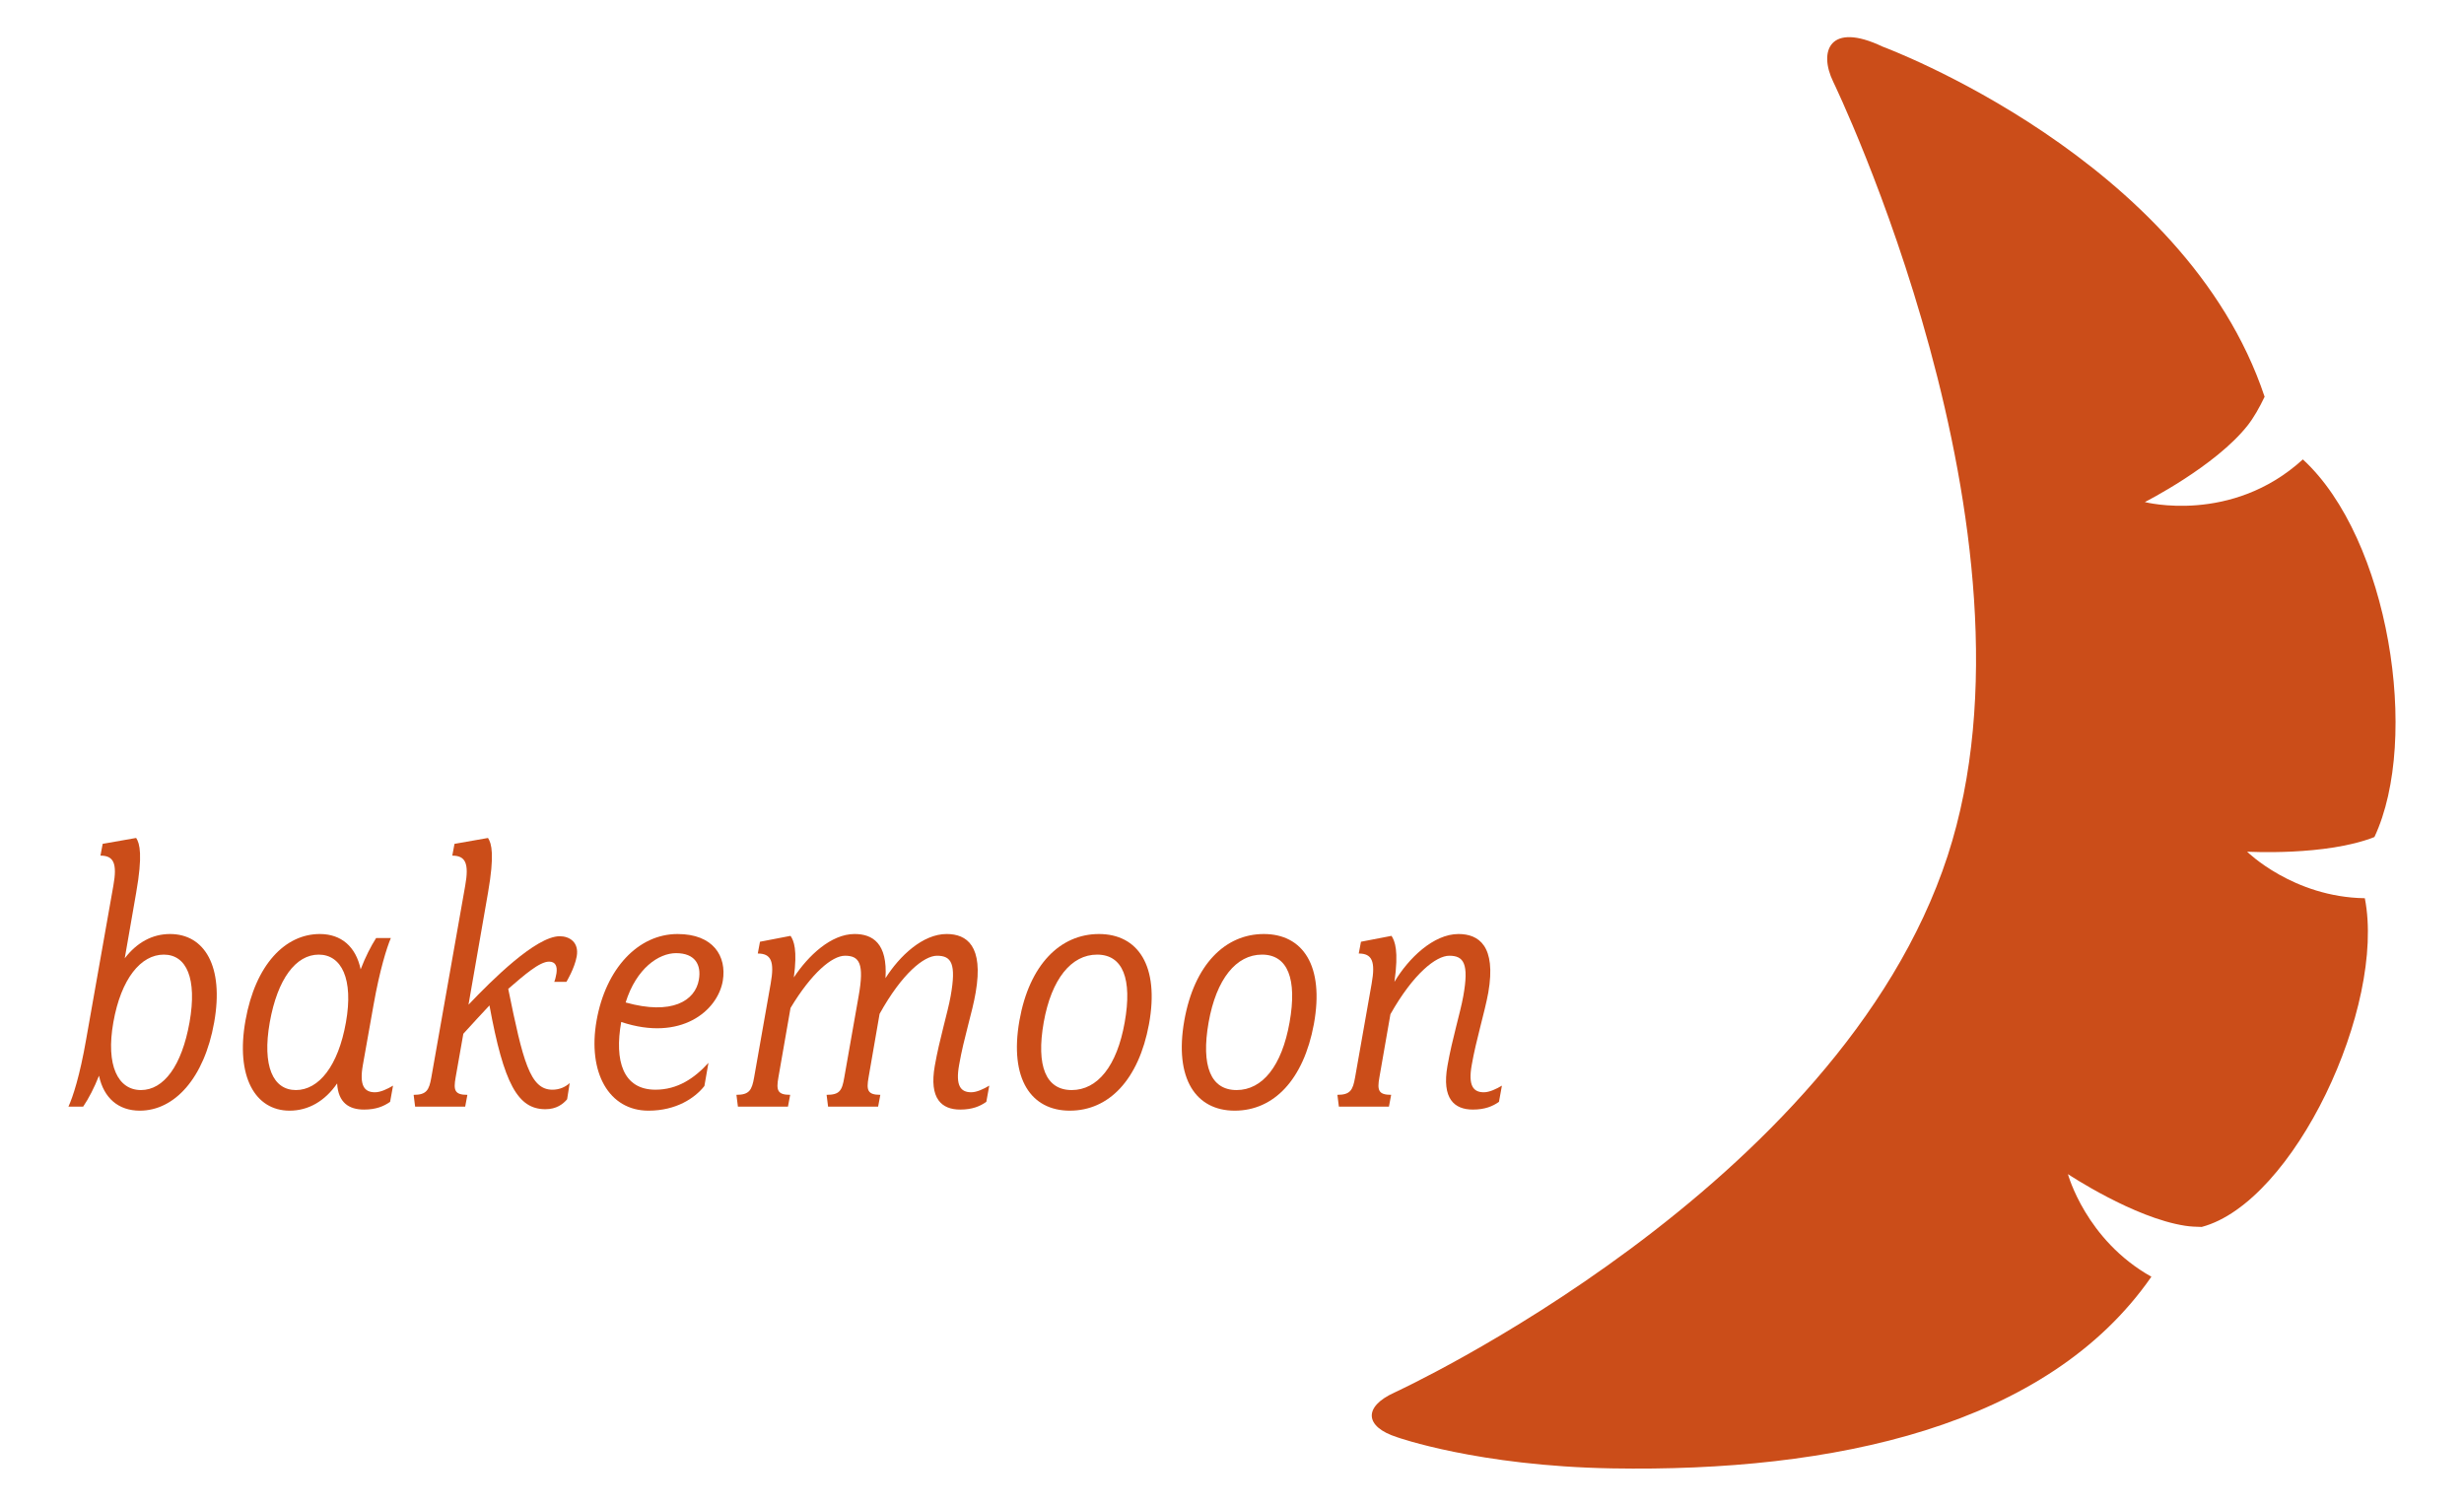
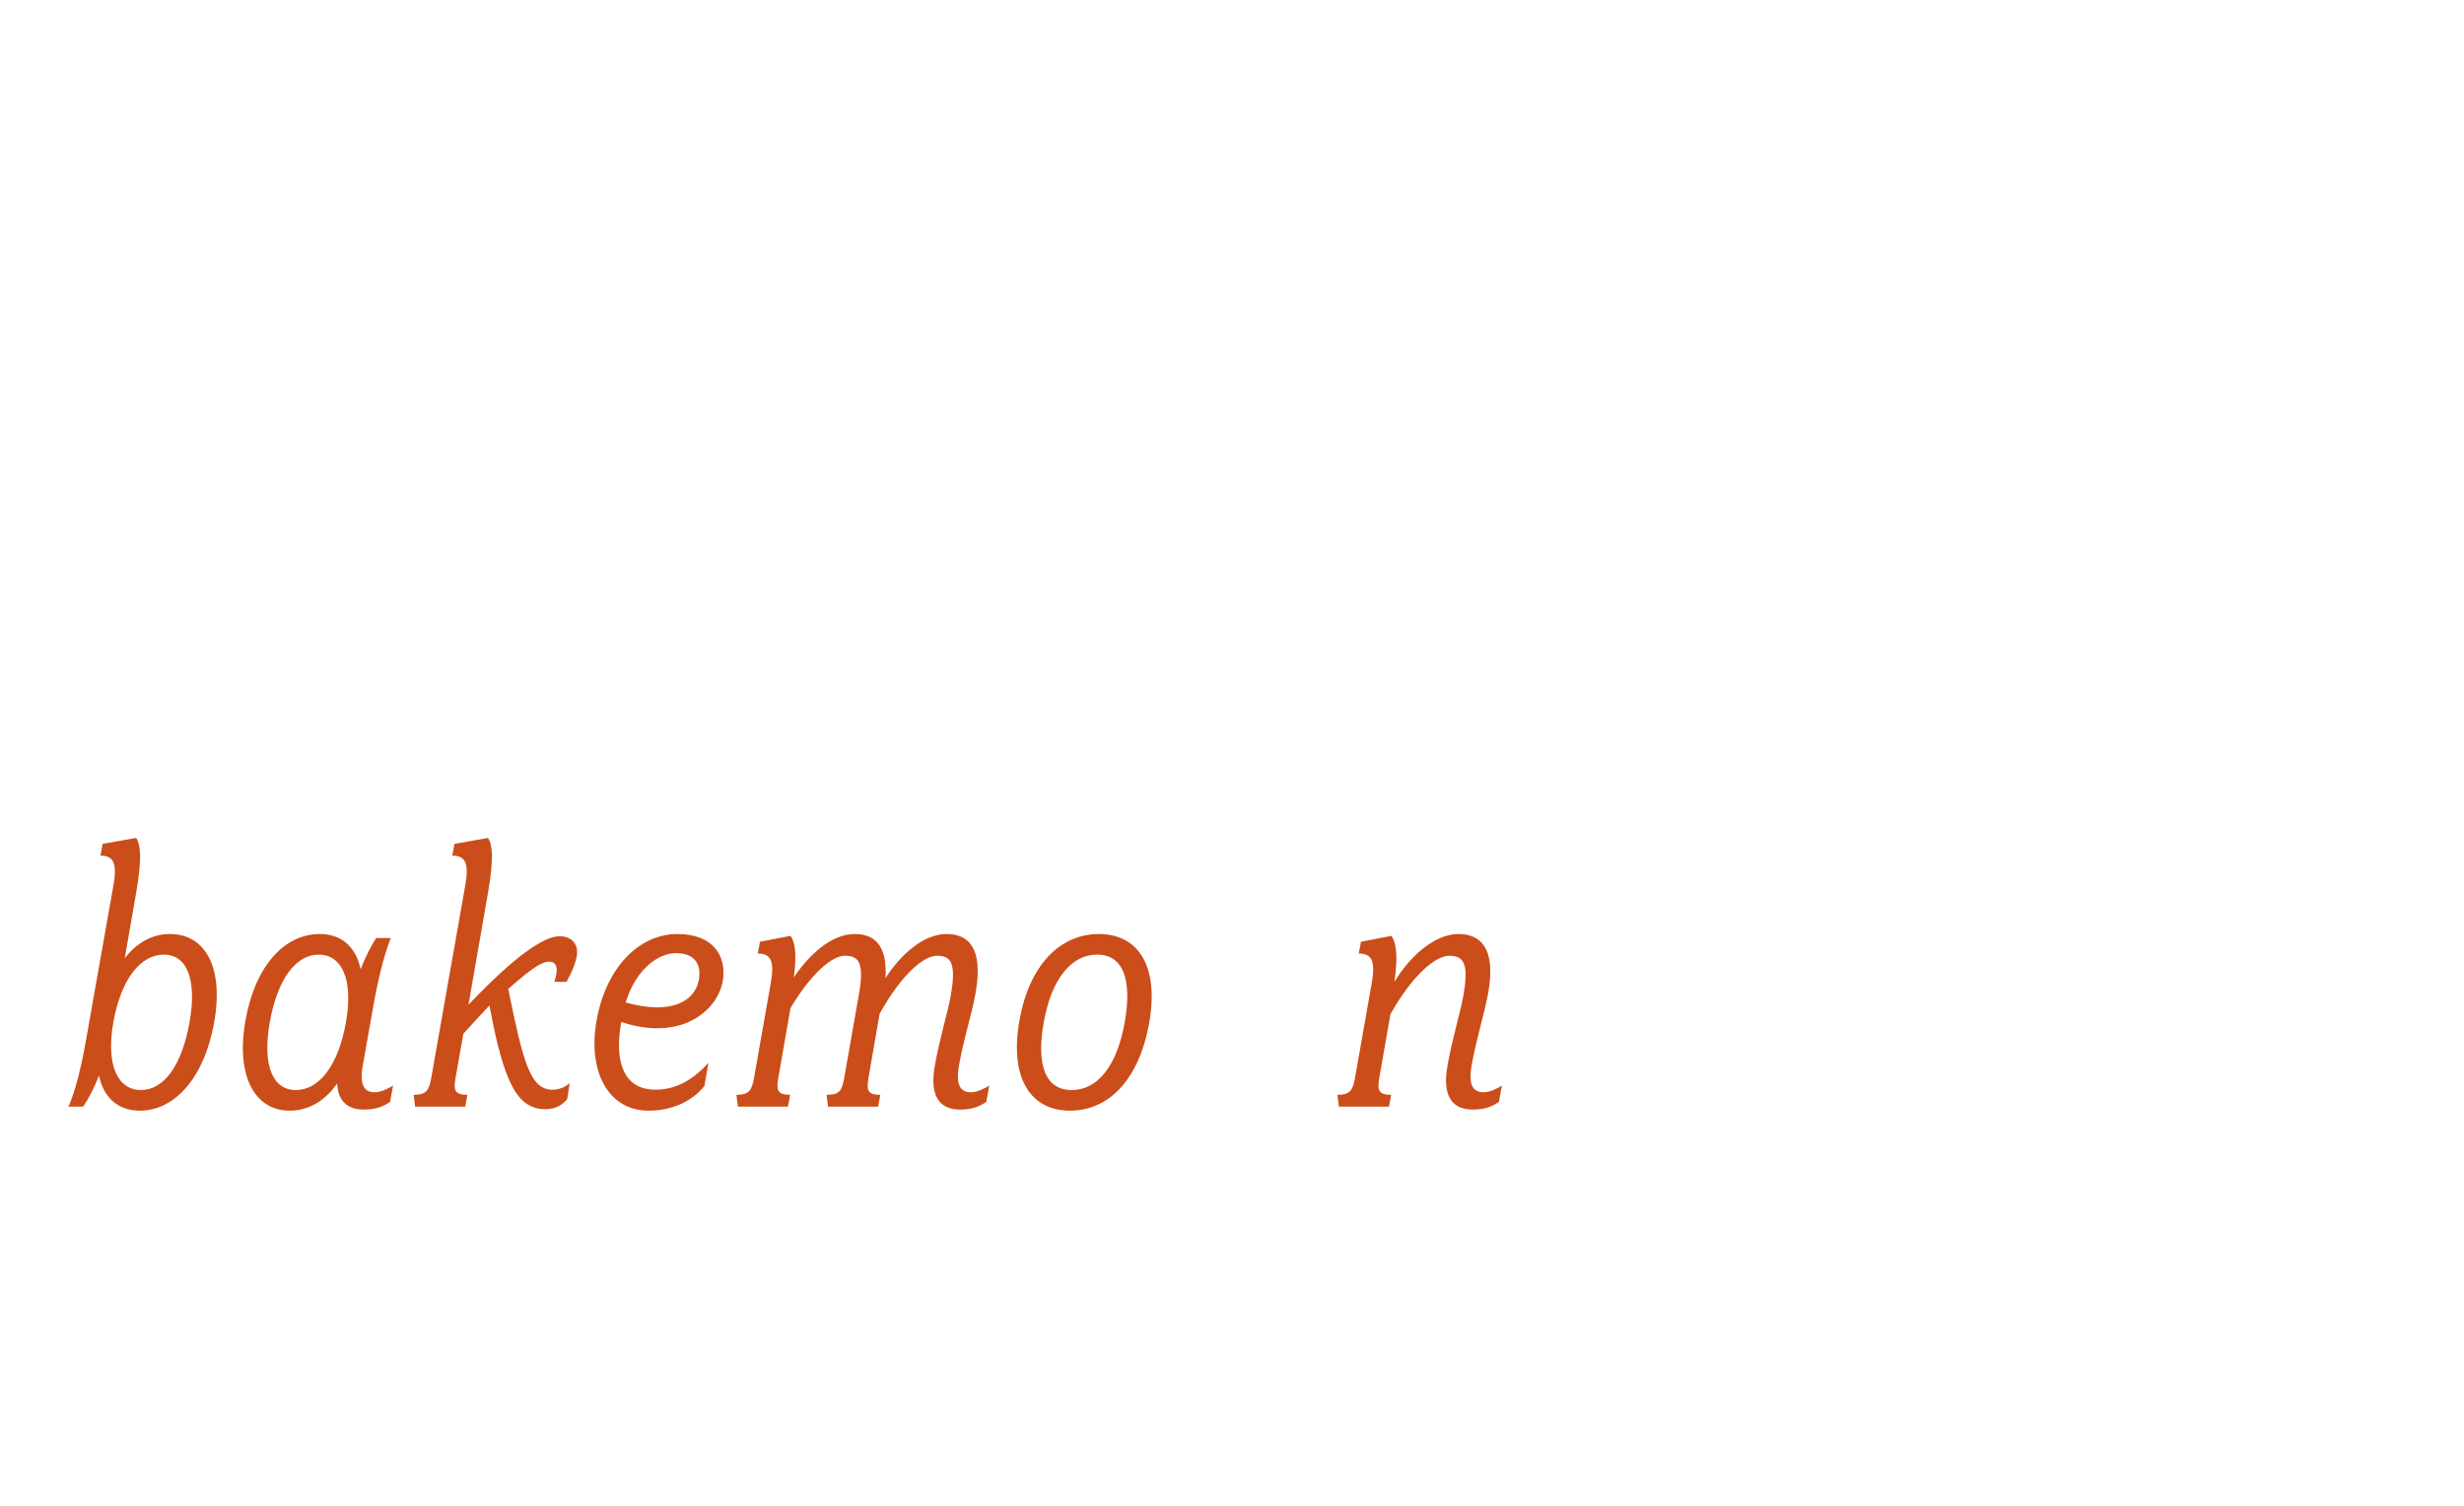
<svg xmlns="http://www.w3.org/2000/svg" id="_レイヤー_1" data-name="レイヤー 1" viewBox="0 0 360 220">
  <defs>
    <style>
      .cls-1 {
        fill: #cb4d19;
        stroke-width: 0px;
      }
    </style>
  </defs>
-   <path class="cls-1" d="M346.911,122.294c.009-.003.016-.011.027-.015l-.027.015c6.723-14.312,2.129-43.623-10.454-55.172-10.431,9.522-23.089,6.231-23.089,6.231,0,0,10.292-5.208,15.014-11.189.894-1.137,1.72-2.592,2.486-4.196-11.611-34.851-55.828-51.162-55.828-51.162-7.704-3.667-9.384.659-7.196,5.15,0,0,32.054,66.128,16.701,113.118-15.882,48.598-80.823,78.389-80.823,78.389-4.548,2.062-4.375,4.995.384,6.514,0,0,11.789,4.213,31.4,4.559,32.259.565,63.593-6.061,78.82-28.002-9.594-5.367-12.193-14.991-12.193-14.991,0,0,9.597,6.394,17.133,7.547.741.116,1.558.156,2.41.171,13.473-3.571,26.93-32.2,23.835-48.027-10.485-.155-17.202-6.803-17.202-6.803,0,0,11.513.669,18.603-2.138" />
  <g>
    <path class="cls-1" d="M20.43,162.272c-3.117,0-5.269-1.827-5.966-5.107-.7,1.774-1.508,3.334-2.313,4.516h-2.151c.645-1.398,1.666-4.516,2.581-9.787l3.979-22.478c.592-3.278.053-4.408-1.882-4.408l.324-1.721,4.891-.86c.536.806.968,2.526,0,8.012l-1.667,9.572c1.774-2.312,4.032-3.548,6.614-3.548,5.057,0,7.905,4.731,6.453,12.905-1.451,8.172-5.808,12.904-10.863,12.904ZM23.927,139.473c-3.334,0-6.236,3.495-7.367,9.895-1.128,6.345.7,9.894,4.033,9.894s5.968-3.549,7.098-9.894c1.13-6.4-.431-9.895-3.764-9.895Z" />
    <path class="cls-1" d="M56.997,160.982c-.918.645-2.045,1.13-3.819,1.13-2.149,0-3.764-.969-3.923-3.818-1.779,2.581-4.196,3.978-6.94,3.978-5.053,0-7.904-5.002-6.45-13.174,1.451-8.171,5.807-12.635,10.861-12.635,3.119,0,5.269,1.828,5.967,5.161.7-1.829,1.505-3.389,2.258-4.57h2.152c-.593,1.398-1.613,4.623-2.529,9.785l-1.558,8.766c-.539,3.011.214,3.98,1.774,3.98.808,0,1.827-.485,2.636-.969l-.43,2.366ZM46.564,139.473c-3.332,0-6.022,3.55-7.151,9.895-1.13,6.398.483,9.894,3.819,9.894s6.181-3.496,7.311-9.894c1.129-6.345-.645-9.895-3.979-9.895Z" />
    <path class="cls-1" d="M82.752,143.453h-1.776c.108-.216.269-.86.323-1.236.161-1.076-.161-1.719-1.077-1.719-1.395,0-3.602,1.935-5.967,3.978,2.149,10.539,3.17,14.734,6.453,14.734,1.074,0,1.935-.43,2.526-.97l-.375,2.366c-.592.7-1.56,1.453-3.173,1.453-4.035,0-6.077-3.71-8.174-15.164-.806.86-2.903,3.119-3.817,4.141l-1.129,6.399c-.322,1.828-.162,2.526,1.72,2.526l-.32,1.722h-7.315l-.216-1.722c1.883,0,2.259-.698,2.581-2.526l4.95-28.017c.59-3.278.052-4.408-1.885-4.408l.324-1.721,4.893-.86c.537.806.968,2.475,0,8.012l-2.849,16.346c3.387-3.549,9.842-10.001,13.335-10.001,1.398,0,2.849.86,2.475,2.957-.324,1.775-1.506,3.71-1.506,3.71Z" />
    <path class="cls-1" d="M90.763,149.314c-1.021,5.7.271,9.895,5.001,9.895,3.229,0,5.702-1.669,7.743-3.925l-.592,3.386c-1.397,1.776-4.137,3.603-8.17,3.603-5.755,0-8.928-5.536-7.582-13.174,1.342-7.581,6.074-12.635,11.83-12.635,5.213,0,7.203,3.225,6.612,6.828-.752,4.408-6.129,8.926-14.841,6.022ZM98.777,139.258c-2.529,0-5.808,2.205-7.368,7.207,6.72,1.881,10.163-.216,10.701-3.334.375-2.152-.537-3.873-3.333-3.873Z" />
    <path class="cls-1" d="M144.104,160.982c-.913.645-2.043,1.13-3.816,1.13-2.688,0-4.57-1.56-3.71-6.399.7-3.979,1.882-7.743,2.313-10.164.859-4.785.107-5.913-1.99-5.913-1.883,0-5.109,2.58-8.389,8.493l-1.613,9.304c-.322,1.828-.161,2.526,1.721,2.526l-.323,1.722h-7.312l-.215-1.722c1.88,0,2.258-.591,2.58-2.526l2.097-11.885c.861-4.785.109-5.913-1.989-5.913-1.882,0-4.892,2.527-7.959,7.633l-1.775,10.165c-.322,1.828-.161,2.526,1.723,2.526l-.323,1.722h-7.312l-.216-1.722c1.882,0,2.258-.698,2.58-2.526l2.421-13.713c.59-3.279.055-4.408-1.882-4.408l.322-1.72,4.463-.86c.483.697,1.023,2.041.483,6.074,2.097-3.171,5.432-6.344,8.874-6.344,2.634,0,4.84,1.343,4.516,6.452,2.043-3.227,5.43-6.452,8.928-6.452,2.956,0,5.43,1.721,4.249,8.549-.486,2.903-1.722,6.561-2.421,10.593-.539,3.011.216,3.98,1.774,3.98.806,0,1.829-.485,2.633-.969l-.43,2.366Z" />
    <path class="cls-1" d="M156.309,162.272c-5.644,0-8.87-4.623-7.365-13.174,1.45-8.171,5.969-12.635,11.614-12.635,5.7,0,8.873,4.624,7.313,13.174-1.506,8.118-5.861,12.634-11.562,12.634ZM160.29,139.473c-3.764,0-6.668,3.55-7.799,9.895-1.128,6.398.323,9.894,4.088,9.894s6.615-3.496,7.743-9.894c1.13-6.345-.268-9.895-4.032-9.895Z" />
-     <path class="cls-1" d="M180.4,162.272c-5.646,0-8.873-4.623-7.367-13.174,1.454-8.171,5.97-12.635,11.615-12.635,5.701,0,8.873,4.624,7.313,13.174-1.506,8.118-5.861,12.634-11.561,12.634ZM184.38,139.473c-3.764,0-6.668,3.55-7.797,9.895-1.129,6.398.323,9.894,4.086,9.894s6.616-3.496,7.742-9.894c1.13-6.345-.267-9.895-4.031-9.895Z" />
    <path class="cls-1" d="M219.007,160.982c-.914.645-2.042,1.13-3.817,1.13-2.69,0-4.57-1.56-3.709-6.399.697-3.979,1.879-7.743,2.309-10.164.861-4.785.056-5.913-2.042-5.913-1.936,0-5.27,2.635-8.603,8.549l-1.615,9.248c-.323,1.828-.161,2.526,1.723,2.526l-.324,1.722h-7.315l-.214-1.722c1.882,0,2.259-.698,2.579-2.526l2.422-13.713c.591-3.279.054-4.408-1.882-4.408l.323-1.72,4.462-.86c.485.751,1.077,2.149.43,6.72,2.044-3.441,5.701-6.989,9.355-6.989,2.958,0,5.54,1.721,4.358,8.549-.539,2.957-1.777,6.882-2.422,10.593-.538,3.011.216,3.98,1.775,3.98.806,0,1.829-.485,2.635-.969l-.43,2.366Z" />
  </g>
</svg>